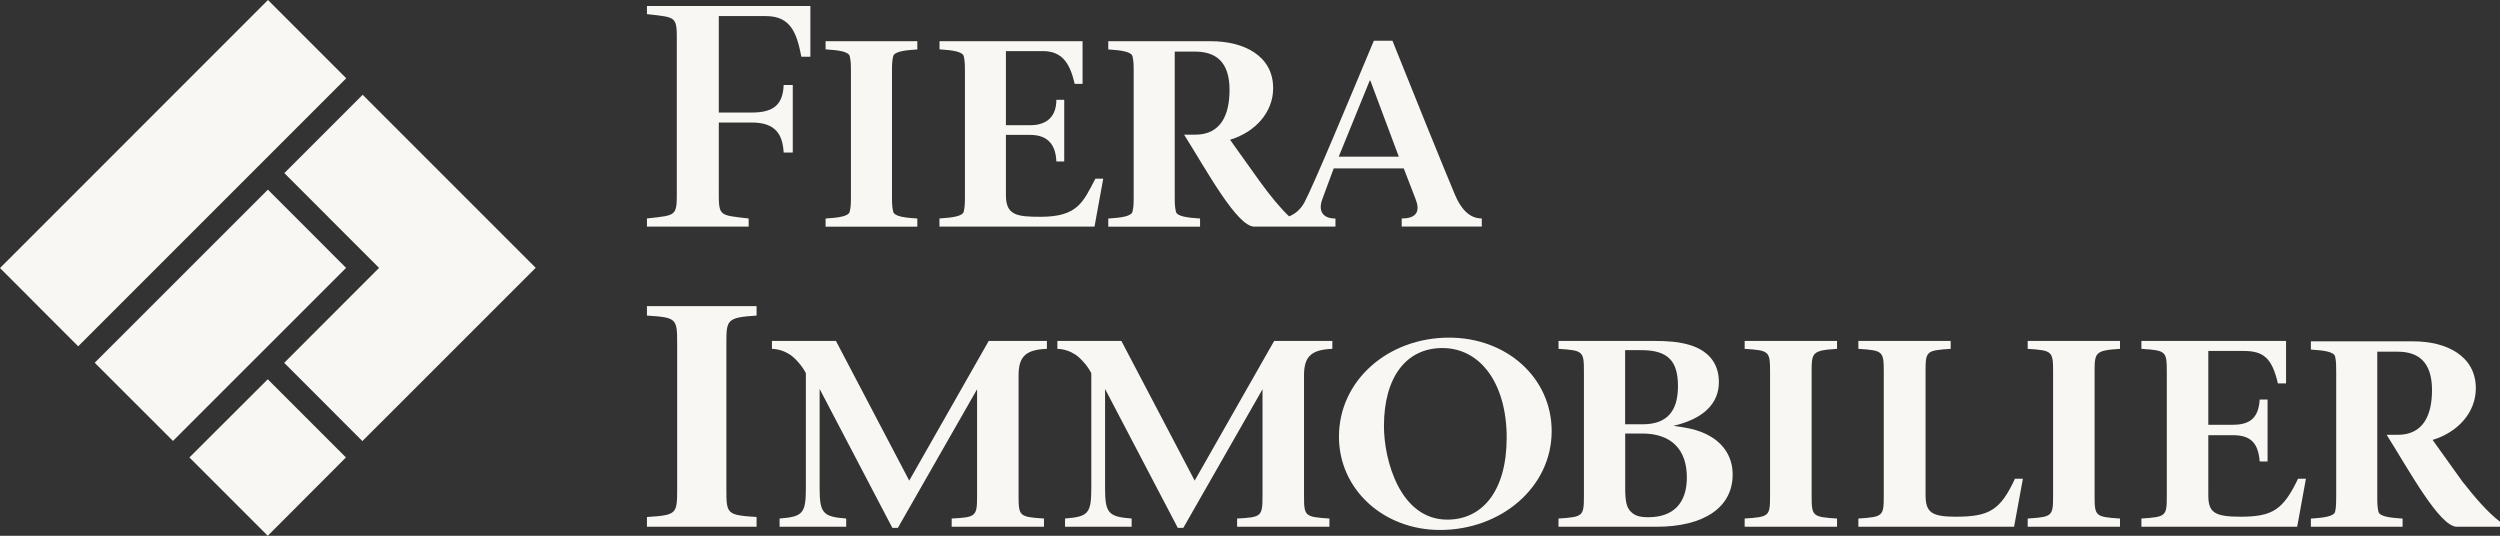
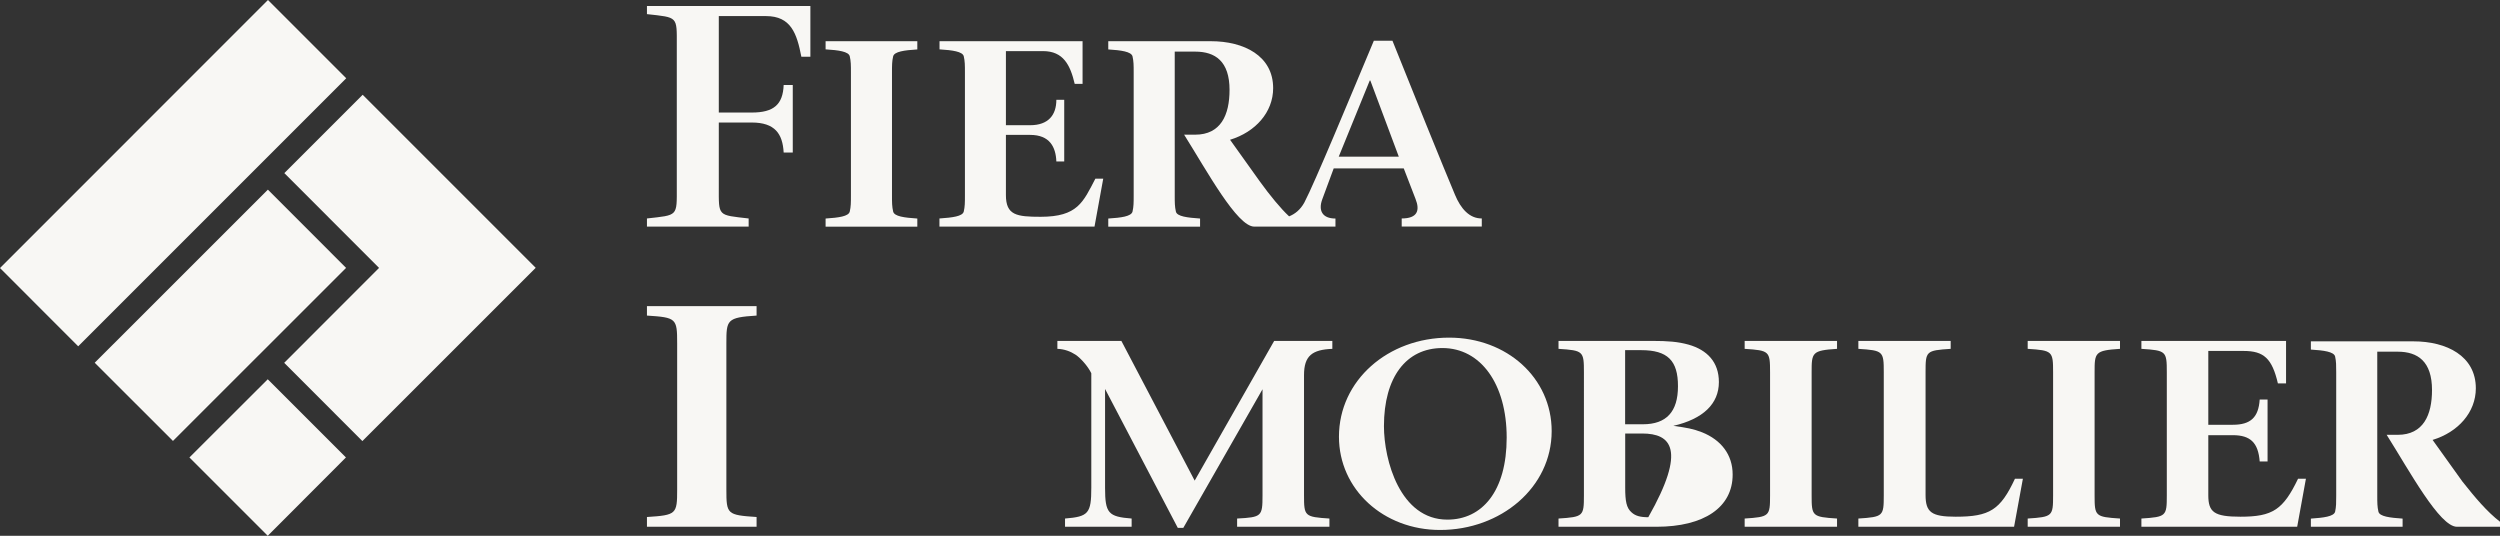
<svg xmlns="http://www.w3.org/2000/svg" id="Layer_1" x="0px" y="0px" viewBox="0 0 3434.2 736" style="enable-background:new 0 0 3434.2 736;" xml:space="preserve">
  <rect x="0" y="0" width="3434.2" height="736" fill="#333333" stroke="none" />
  <style type="text/css">
	.st0{fill:#F8F7F4;}
</style>
  <g>
    <path class="st0" d="M987.4,154.6h45.3c30,0,42.8-10.9,43.8-37.8h12.5v92.7h-12.5c-1.4-25.6-11.9-41.2-43.8-41.2h-45.3v88.8   c0,40.4-1.9,38.1,41,43v11.2H888.7v-11.2c42.9-4.8,41-2.6,41-43V62.2c0-40.1,1.9-38-41-42.8V8.2h224.5v69.7h-12.4   c-6.2-32-14.3-55.8-48.6-55.8h-64.8V154.6z" />
    <path class="st0" d="M1225.3,268.4c0,9.8,0,15.3,1.6,22.2c1.6,6.7,15.2,8.4,33.2,9.6v11.2h-126v-11.2c17.9-1.2,31.6-2.9,33.2-9.6   c1.6-6.8,1.6-12.3,1.6-22.2V99.5c0-9.9,0-15.3-1.6-22.2c-1.6-6.5-15.3-8.4-33.2-9.5V56.6h126v11.3c-18,1.1-31.6,3-33.2,9.5   c-1.6,6.9-1.6,12.3-1.6,22.2V268.4z" />
    <path class="st0" d="M1290.6,300.1c17.7-1.2,31.7-2.9,33.3-9.5c1.6-6.9,1.6-12.4,1.6-22.2V99.5c0-9.9,0-15.3-1.6-22.2   c-1.6-6.5-15.6-8.4-33.3-9.5V56.6h196.5v58.6h-10.8c-6.1-25.9-15.6-45-43.6-45h-50.9V172h33.3c25.2,0,36-14.2,36-34.9h10.8v84.7   h-10.8c-0.8-20-9.2-36.5-36-36.5h-33.3V268c0,27.7,14.8,29.8,47.7,29.8c50.8,0,58.4-20.1,75.2-52.4h10.8l-12,65.9h-213V300.1z" />
    <path class="st0" d="M1839,215.2l42.6-104.6h0.8l39.1,104.6H1839z M1998.7,267.6c-14.6-34.5-62.3-152.4-85.9-211.6h-25.6   c-33.1,78.9-81.3,195.4-95.5,222.3c-5.5,10-13.1,15.8-20.9,18.9c-11.4-10.6-26.4-28.8-40.3-48.1l-40.8-57.1   c34.8-10.6,59.2-37.8,59.2-70.9c0-44.4-40-64.5-85.6-64.5h-140.9v11.3c17.6,1.1,31.6,3,33.3,9.5c1.6,6.9,1.6,12.3,1.6,22.2v168.9   c0,9.8,0,15.3-1.6,22.2c-1.7,6.6-15.7,8.4-33.3,9.5v11.2h126.1v-11.2c-17.6-1.2-31.7-2.9-33.2-9.5c-1.6-6.9-1.6-12.4-1.6-22.2   v-69.1V185V70.9h28.1c27.6,0,47.2,13.3,47.2,52.6c0,34.4-12,61.5-47.2,61.5h-15.2c31.6,50.3,72.8,126.3,96.4,126.3h34.6h23.1h53.8   v-11.1c-18.2,0-23.7-11.1-18.2-26.2l15.8-42.7h96.2l16.2,42c6.3,15.8,2.7,26.8-19,26.8v11.1h110v-11.1   C2018.5,300.2,2006.6,286.6,1998.7,267.6" />
    <path class="st0" d="M888.7,723.6v-13.4c40.5-2.6,41.5-3.9,41.5-37.7V471.6c0-34.2-1-35.5-41.5-38.1v-13h150.6v13   c-41,2.6-41.5,6-41.5,38.1v200.9c0,33.8,0.9,35,41.5,37.7v13.4H888.7z" />
-     <path class="st0" d="M1399.2,515.3v165.3c0,28.4,0.8,29.5,34.9,31.7v11.3h-126.8v-11.3c33.7-1.8,34.9-2.9,34.9-31.7V534.7   l-108.8,190.4h-7.6l-99.9-190.8V670c0,35,4.4,39.8,36.5,42.3v11.3h-91.5v-11.3c32.1-2.6,36.1-6.9,36.1-42.3V512.7   c-4.4-9.1-14.1-20.4-21.7-25.5c-6.8-4.4-15.3-7.7-24.9-8v-10.9h87.9L1249,660.2l109.2-191.9h79.9v10.9   C1410.4,480.3,1399.2,488.6,1399.2,515.3" />
    <path class="st0" d="M1791.3,515.3v165.3c0,28.4,0.8,29.5,34.9,31.7v11.3h-126.8v-11.3c33.7-1.8,34.9-2.9,34.9-31.7V534.7   l-108.8,190.4h-7.6L1518,534.3V670c0,35,4.4,39.8,36.5,42.3v11.3H1463v-11.3c32.1-2.6,36.1-6.9,36.1-42.3V512.7   c-4.4-9.1-14.1-20.4-21.7-25.5c-6.8-4.4-15.2-7.7-24.9-8v-10.9h87.9l100.7,191.9l109.2-191.9h79.9v10.9   C1802.6,480.3,1791.3,488.6,1791.3,515.3" />
    <path class="st0" d="M1981.4,478.1c-49.8,0-80.3,40.1-80.3,107.3c0,46.7,22.1,128.4,87.1,128.4c47.8,0,81.5-39,81.5-112.7   C2069.7,527.4,2034,478.1,1981.4,478.1 M1978.2,728c-77.9,0-138.9-55.8-138.9-128.1c0-77.4,67.4-136.1,151.3-136.1   c79.5,0,140.9,55.5,140.9,128.4C2131.5,669.6,2061.7,728,1978.2,728" />
-     <path class="st0" d="M2255.8,595.5h-23.3v74.1c0,18.7,1.6,28.1,8.8,34.3c5.2,4.7,11.6,6.6,22.9,6.6c34.5,0,53-19.3,53-54.7   C2317.2,617.1,2295.5,595.5,2255.8,595.5 M2254.5,481h-22.1v101.8h24.5c32.1,0,48.1-17.1,48.1-52.2   C2305.1,495.2,2290.6,481,2254.5,481 M2275.4,723.6h-134.5v-11.3c34.1-2.2,34.9-3.3,34.9-31.7V511.3c0-28.8-0.8-29.9-34.9-32.1   v-10.9h128.4c22.1,0,35.7,1.1,50.2,5.1c25.7,7.3,41.7,24.1,41.7,51.4c0,29.9-21.6,50.7-62.6,60.2c18.9,2.6,26.9,4,39.4,8.8   c26.5,10.6,42.1,31,42.1,58C2380.2,697,2340.8,723.6,2275.4,723.6" />
+     <path class="st0" d="M2255.8,595.5h-23.3v74.1c0,18.7,1.6,28.1,8.8,34.3c5.2,4.7,11.6,6.6,22.9,6.6C2317.2,617.1,2295.5,595.5,2255.8,595.5 M2254.5,481h-22.1v101.8h24.5c32.1,0,48.1-17.1,48.1-52.2   C2305.1,495.2,2290.6,481,2254.5,481 M2275.4,723.6h-134.5v-11.3c34.1-2.2,34.9-3.3,34.9-31.7V511.3c0-28.8-0.8-29.9-34.9-32.1   v-10.9h128.4c22.1,0,35.7,1.1,50.2,5.1c25.7,7.3,41.7,24.1,41.7,51.4c0,29.9-21.6,50.7-62.6,60.2c18.9,2.6,26.9,4,39.4,8.8   c26.5,10.6,42.1,31,42.1,58C2380.2,697,2340.8,723.6,2275.4,723.6" />
    <path class="st0" d="M2396.6,723.6v-11.3c34.1-2.2,34.9-3.3,34.9-31.7V511.3c0-28.8-0.8-29.9-34.9-32.1v-10.9h126.9v10.9   c-34.5,2.2-34.9,5.1-34.9,32.1v169.3c0,28.4,0.8,29.5,34.9,31.7v11.3H2396.6z" />
    <path class="st0" d="M2766.7,723.6h-213.9v-11.3c34.1-2.2,34.9-3.3,34.9-31.7V511.3c0-28.8-0.8-29.9-34.9-32.1v-10.9h126.8v10.9   c-34.1,2.2-34.5,3.3-34.5,32.1v168.6c0,23.7,8,29.9,41.3,29.9c46.6,0,61.4-9.1,81.5-52.2h10.9L2766.7,723.6z" />
    <path class="st0" d="M2785.4,723.6v-11.3c34.1-2.2,34.9-3.3,34.9-31.7V511.3c0-28.8-0.8-29.9-34.9-32.1v-10.9h126.8v10.9   c-34.5,2.2-34.9,5.1-34.9,32.1v169.3c0,28.4,0.8,29.5,34.9,31.7v11.3H2785.4z" />
    <path class="st0" d="M3155.6,723.6h-214v-11.3c34.1-2.2,34.9-3.3,34.9-31.7V511.3c0-28.8-0.8-29.9-34.9-32.1v-10.9h198.7v58.4   h-11.2c-8-34.3-19.3-44.6-47-44.6h-48.6v101.4h33.7c24.5,0,35.3-10.2,36.9-34.7h10.8v85.1h-10.8c-2-25.5-12.5-36.1-36.9-36.1h-33.7   v82.5c0,23.3,8,29.5,44.2,29.5c44.1,0,58.6-9.5,79.1-52.2h10.8L3155.6,723.6z" />
    <path class="st0" d="M3434.2,723.6v-6.9c-18-13.9-34-33-51.7-55.3l-40.9-57.1c35-10.6,59.4-37.9,59.4-70.9   c0-44.4-40.1-64.5-85.7-64.5h-140.9v11.3c17.6,1.1,31.6,2.9,33.3,9.5c1.5,6.9,1.5,12.3,1.5,22.1v168.9c0,9.8,0,15.3-1.5,22.2   c-1.7,6.6-15.7,8.3-33.3,9.5v11.2h126v-11.2c-17.6-1.2-31.6-2.9-33.2-9.5c-1.6-6.9-1.6-12.4-1.6-22.2v-69.2v-14.2V483.1h28.1   c27.6,0,47.1,13.4,47.1,52.7c0,34.3-11.9,61.5-47.1,61.5h-15.2c31.7,50.3,72.8,126.3,96.5,126.3H3434.2z" />
  </g>
  <polygon class="st0" points="390.4,498.4 497.8,605.9 735.9,367.9 498.2,130.2 390.6,237.8 520.7,368 " />
  <polygon class="st0" points="368.1,0 0,368.2 107.4,475.7 475.6,107.5 " />
  <polygon class="st0" points="130.1,498.3 237.6,605.7 475.4,368 368,260.5 " />
  <polygon class="st0" points="260.2,628.4 367.8,736 475.2,628.4 367.8,521 " />
</svg>